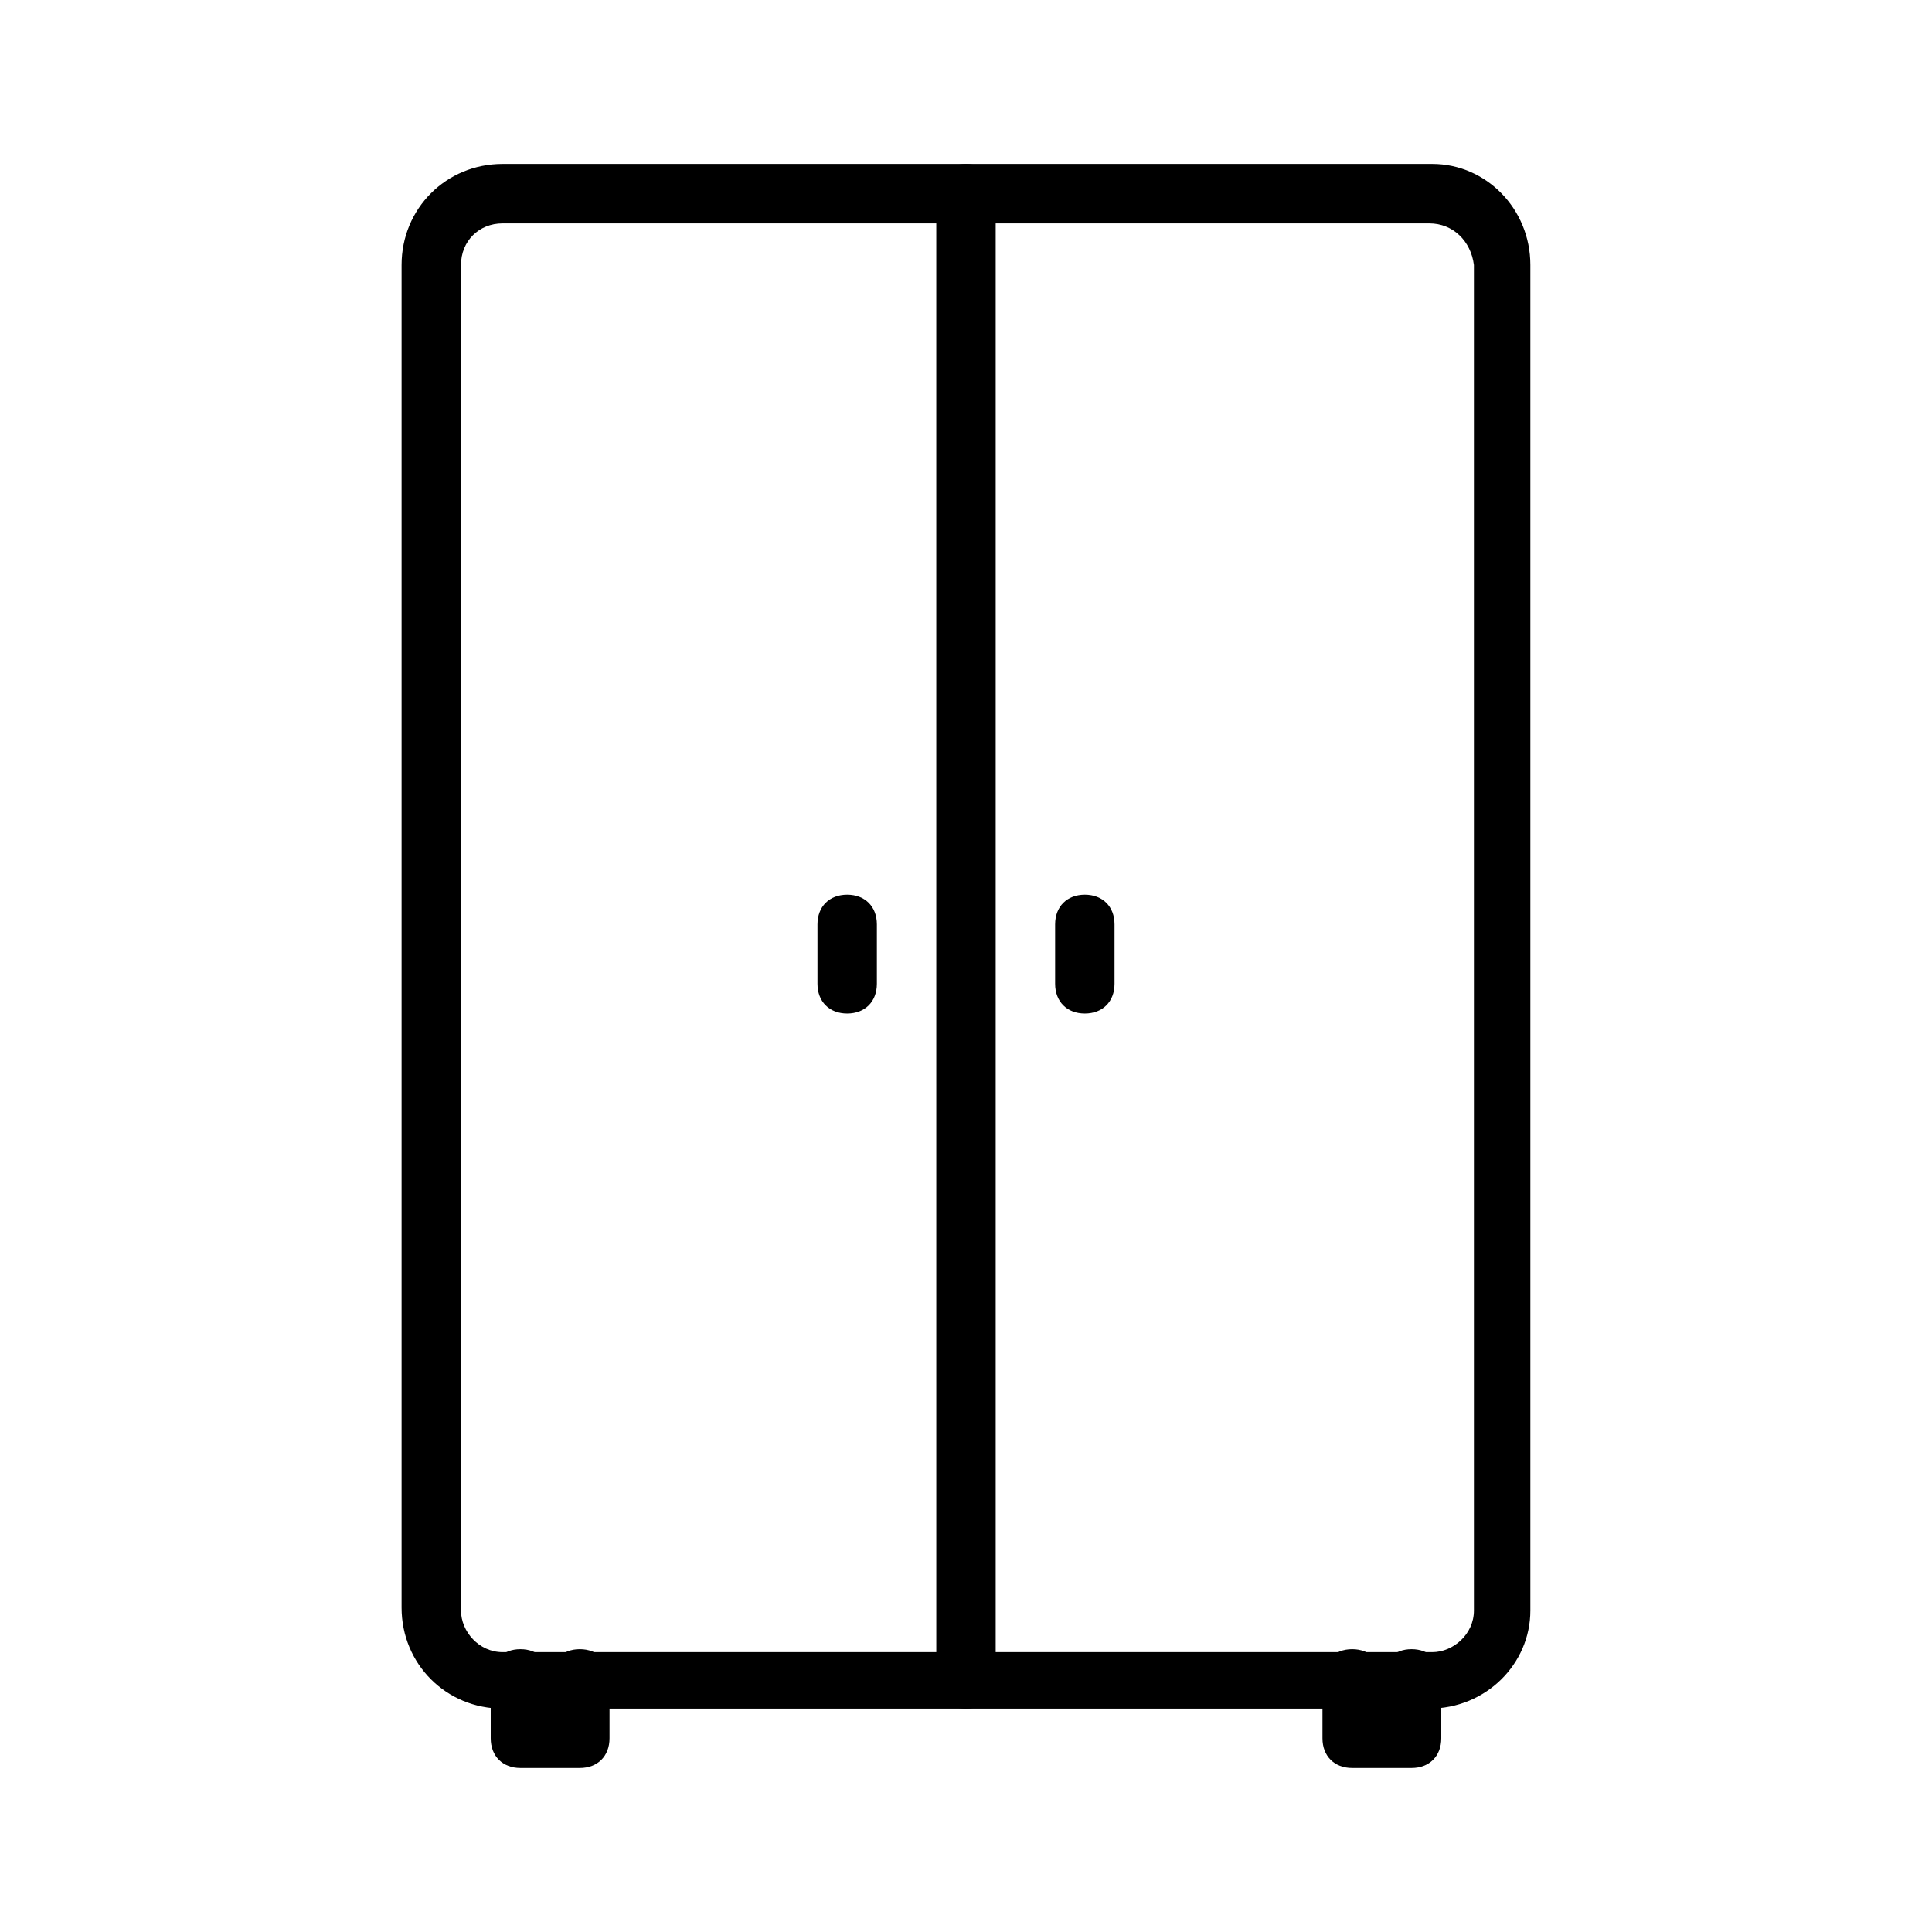
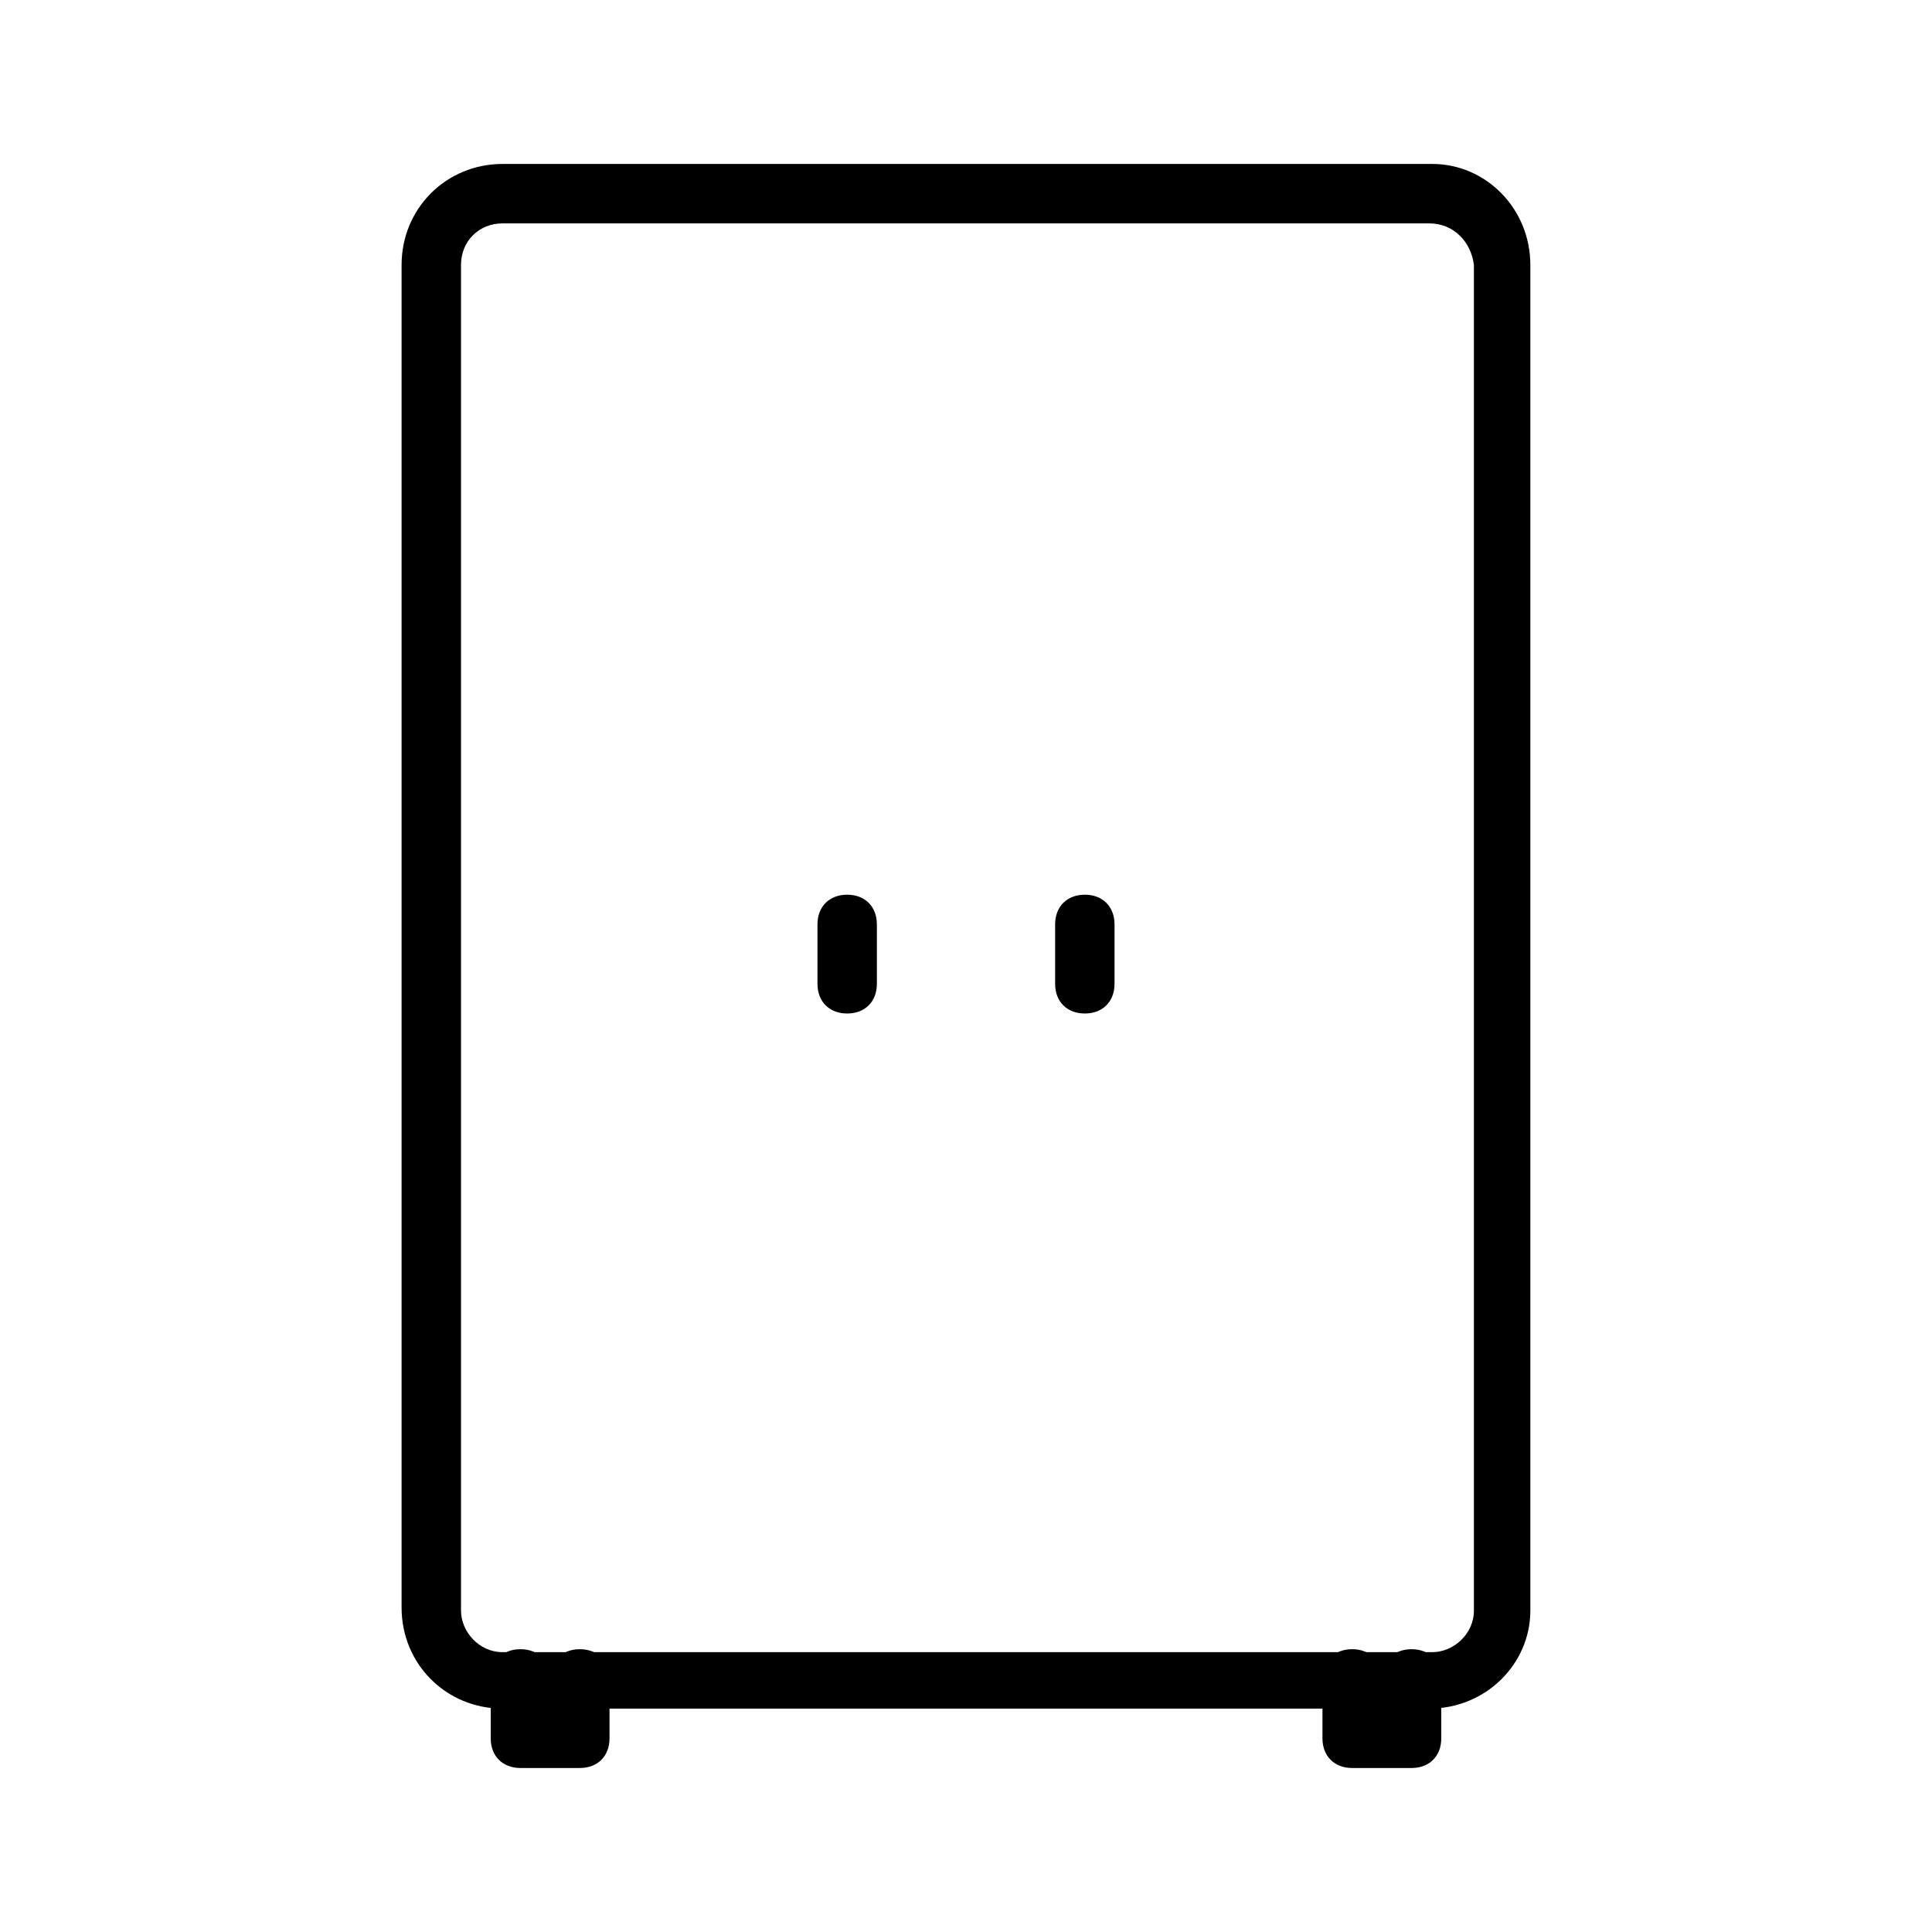
<svg xmlns="http://www.w3.org/2000/svg" fill="#000000" width="800px" height="800px" version="1.1" viewBox="144 144 512 512">
  <g>
    <path d="m522.8 596.8h-245.61c-14.957 0-26.766-11.809-26.766-26.766v-355.82c0-14.957 11.809-26.766 26.766-26.766h246.39c14.168 0 25.977 11.809 25.977 26.766v356.6c0 14.172-11.809 25.98-26.766 25.98zm-245.61-393.6c-6.297 0-11.02 4.723-11.02 11.02v356.6c0 5.512 4.723 11.02 11.02 11.02h246.39c5.512 0 11.02-4.723 11.02-11.02v-356.6c-0.785-6.297-5.508-11.02-11.809-11.02z" />
-     <path d="m400 596.8c-4.723 0-7.871-3.148-7.871-7.871l-0.004-393.61c0-4.723 3.148-7.871 7.871-7.871s7.871 3.148 7.871 7.871v393.6c0.004 4.723-3.144 7.875-7.867 7.875z" />
    <path d="m518.08 612.54h-15.742c-4.723 0-7.871-3.148-7.871-7.871v-15.742c0-4.723 3.148-7.871 7.871-7.871 4.723 0 7.871 3.148 7.871 7.871 0-4.723 3.148-7.871 7.871-7.871s7.871 3.148 7.871 7.871v15.742c0 4.723-3.148 7.871-7.871 7.871z" />
    <path d="m297.66 612.54h-15.742c-4.723 0-7.871-3.148-7.871-7.871v-15.742c0-4.723 3.148-7.871 7.871-7.871s7.871 3.148 7.871 7.871c0-4.723 3.148-7.871 7.871-7.871 4.723 0 7.871 3.148 7.871 7.871v15.742c0 4.723-3.148 7.871-7.871 7.871z" />
    <path d="m368.51 412.59c-4.723 0-7.871-3.148-7.871-7.871v-15.742c0-4.723 3.148-7.871 7.871-7.871 4.723 0 7.871 3.148 7.871 7.871v15.742c0 4.723-3.148 7.871-7.871 7.871z" />
    <path d="m431.49 412.59c-4.723 0-7.871-3.148-7.871-7.871v-15.742c0-4.723 3.148-7.871 7.871-7.871 4.723 0 7.871 3.148 7.871 7.871v15.742c0 4.723-3.148 7.871-7.871 7.871z" />
  </g>
</svg>